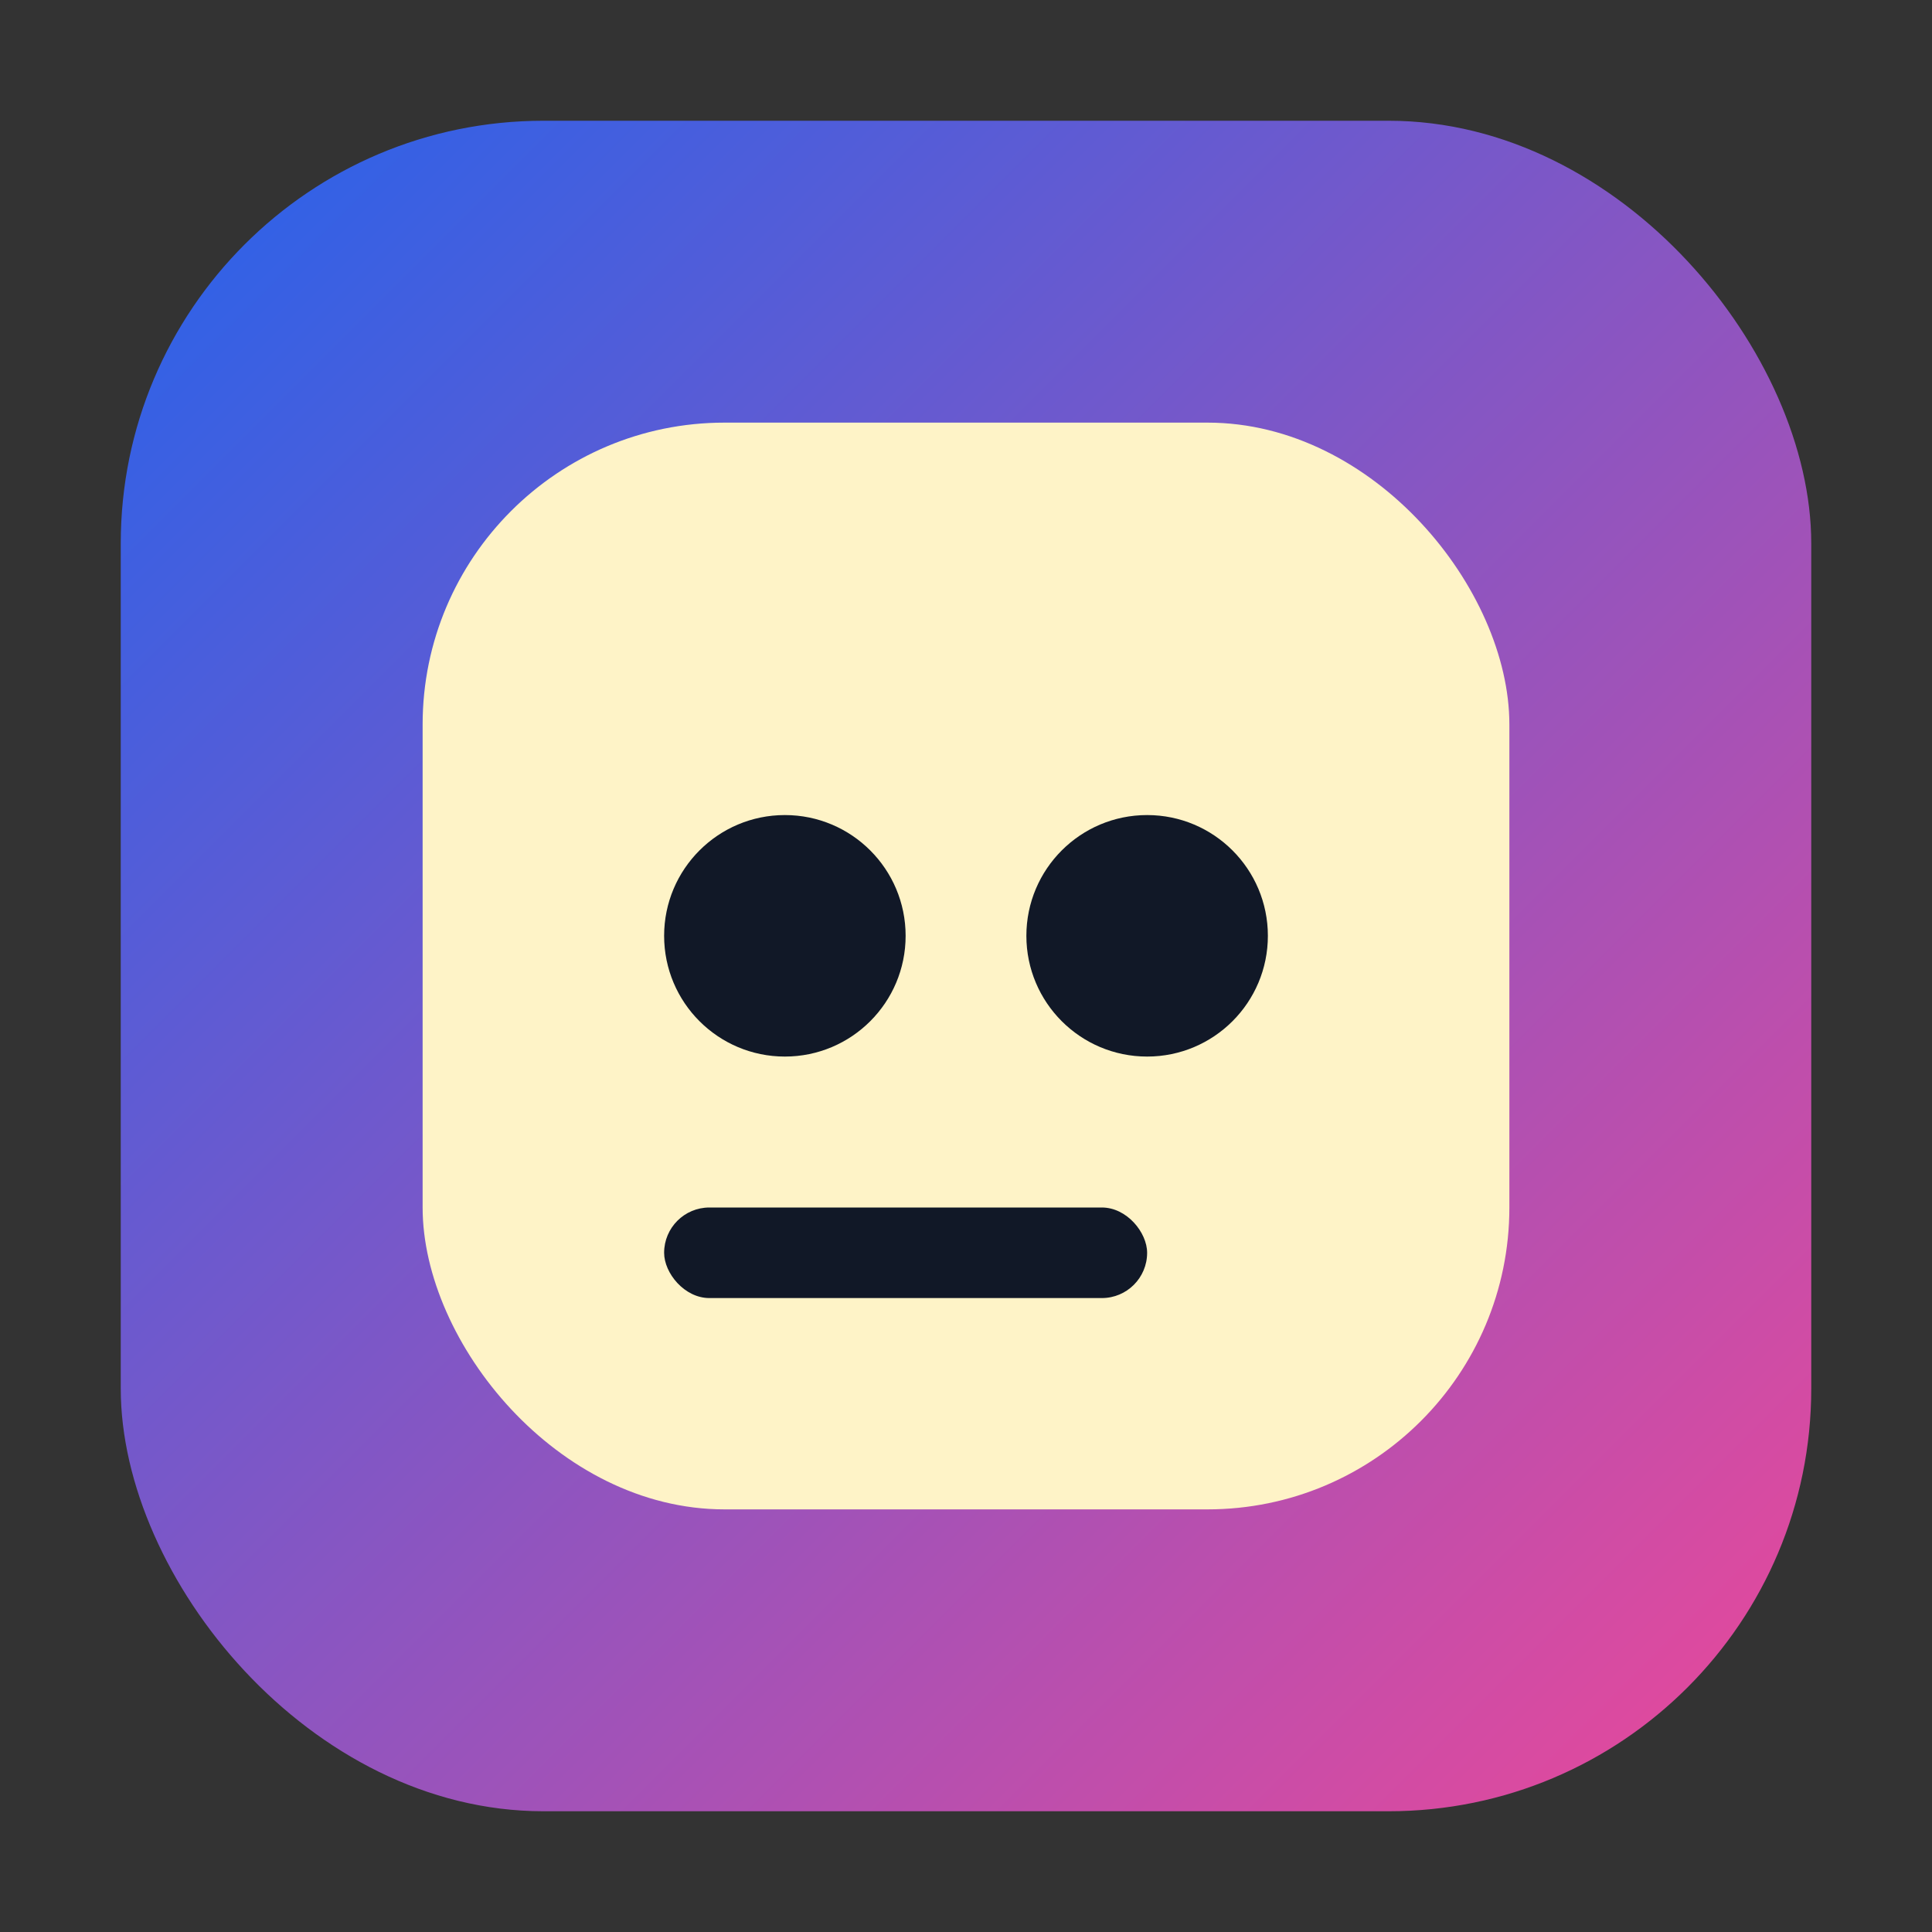
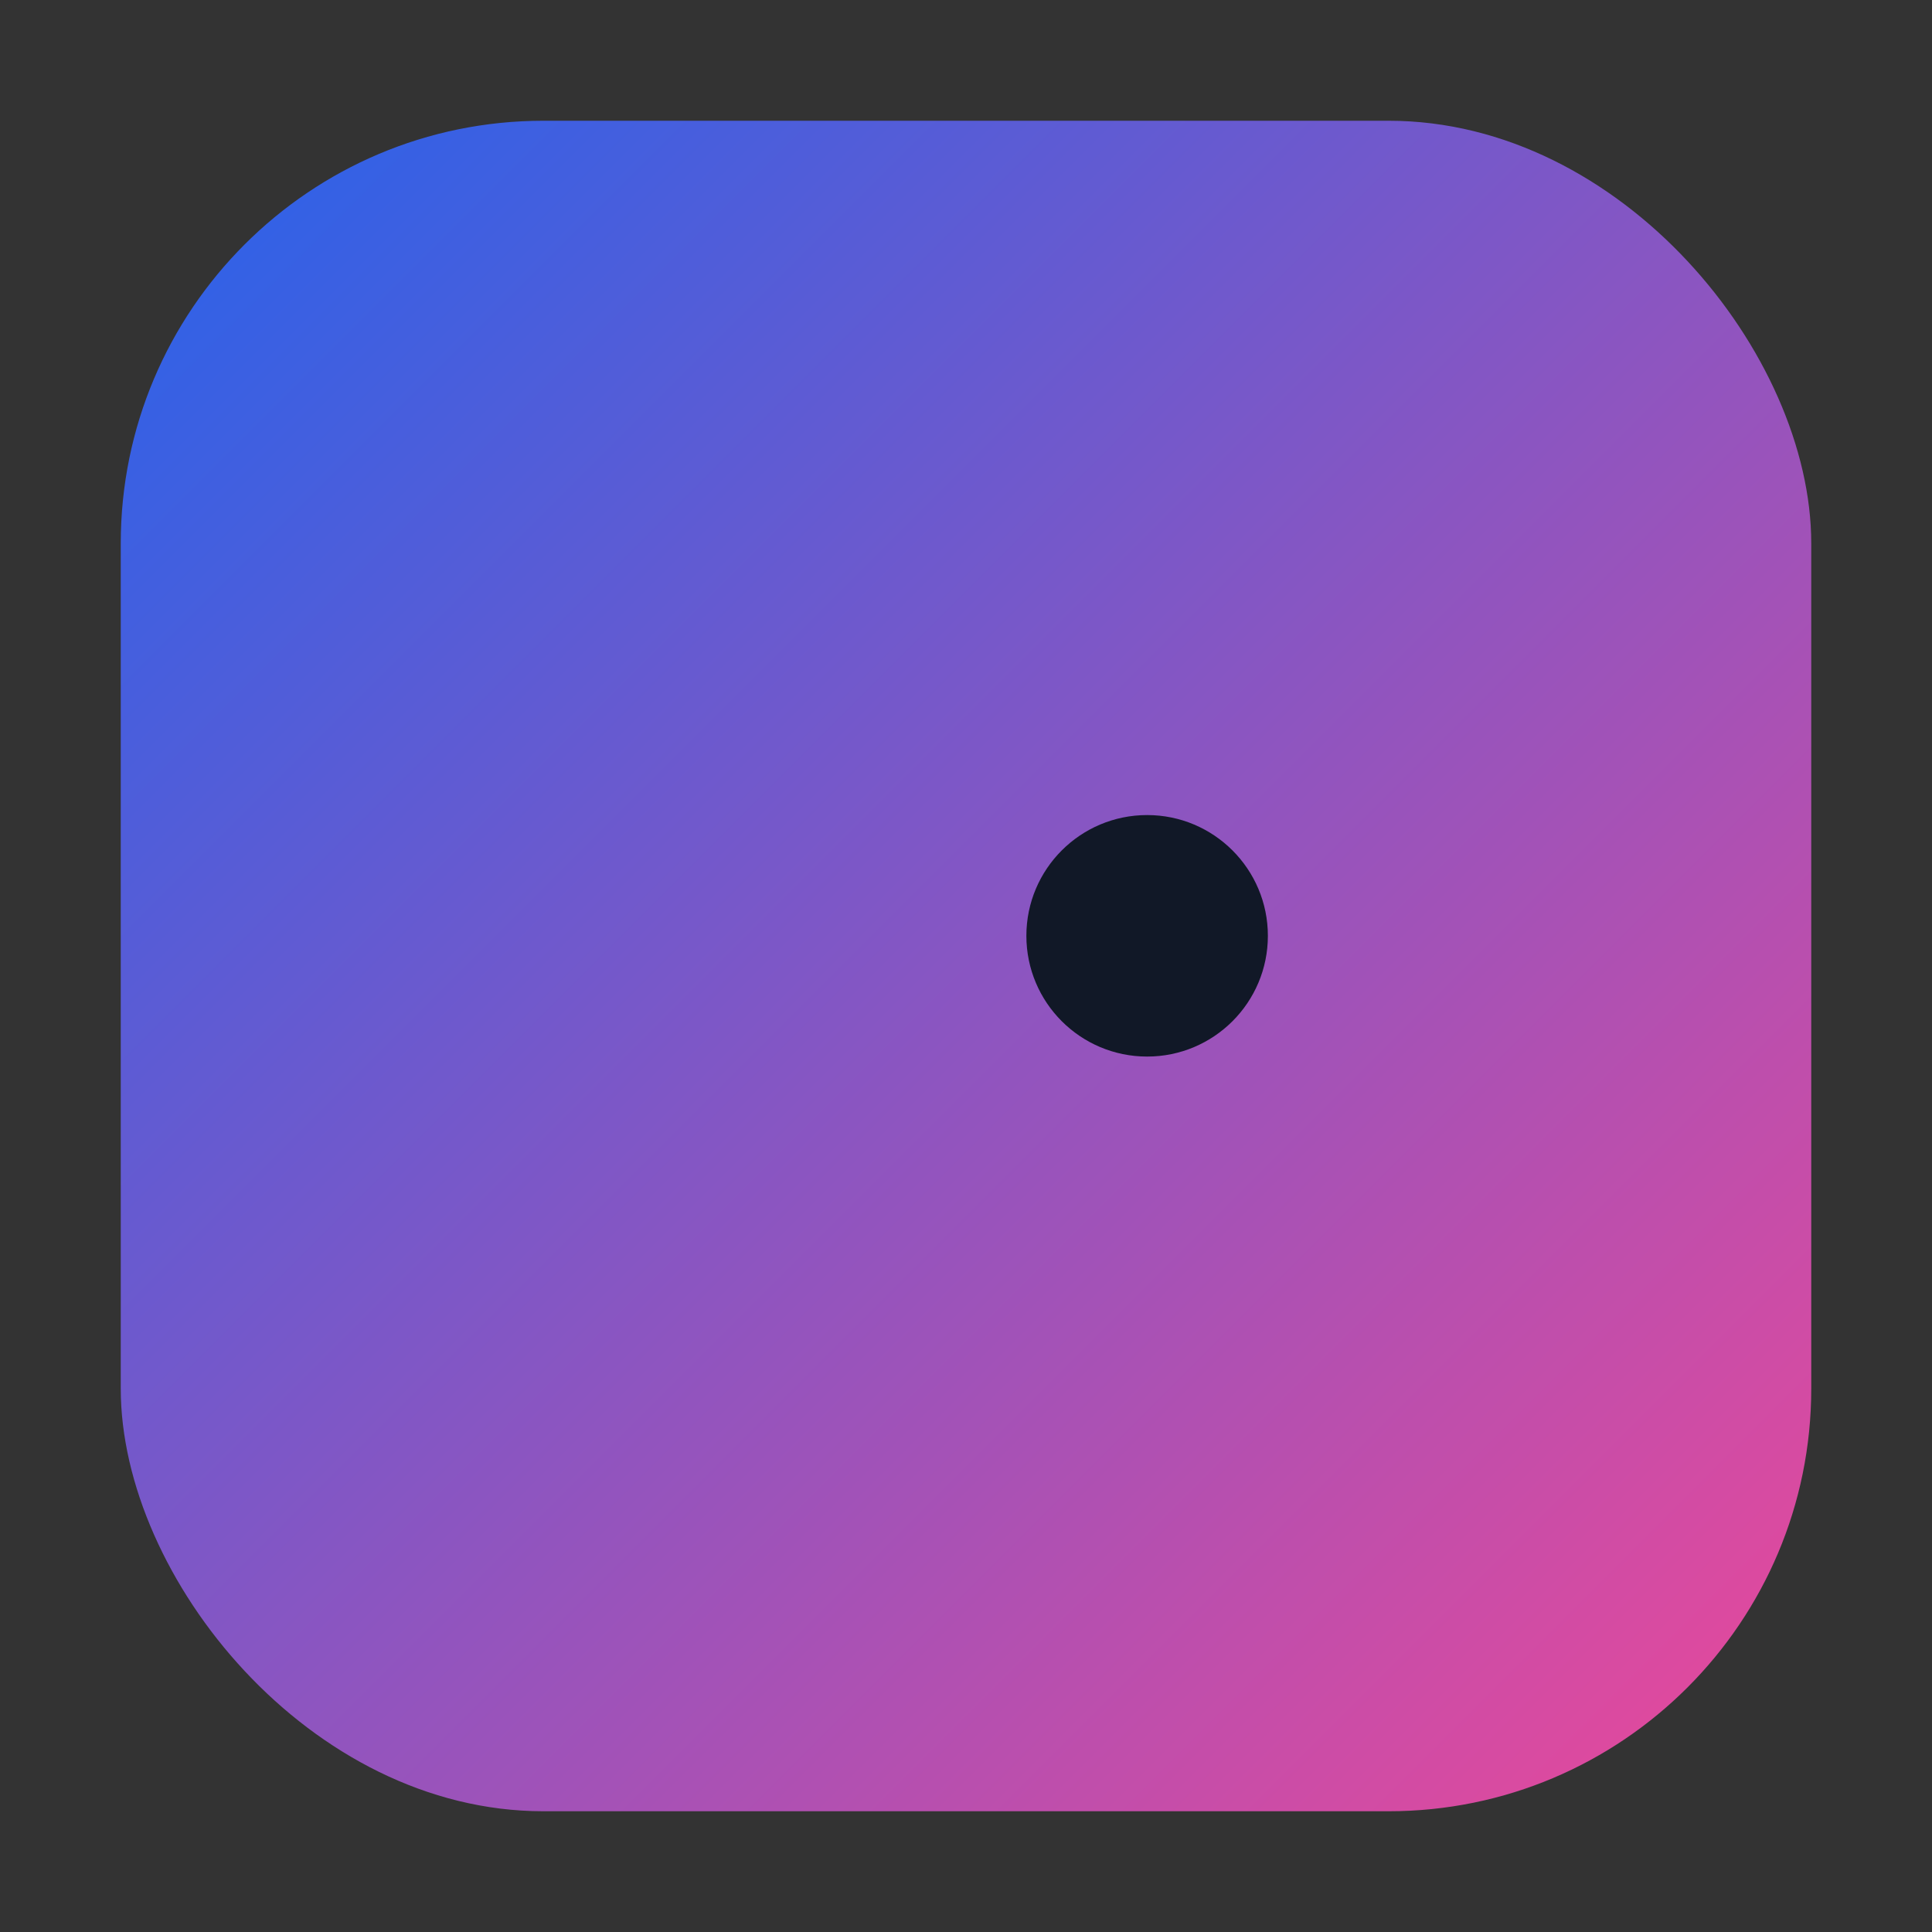
<svg xmlns="http://www.w3.org/2000/svg" width="64" height="64" viewBox="0 0 64 64">
  <rect x="0" y="0" width="64" height="64" fill="#333333" stroke="none" />
  <defs>
    <linearGradient id="g" x1="0" y1="0" x2="1" y2="1">
      <stop offset="0" stop-color="#2563eb" />
      <stop offset="1" stop-color="#ec4899" />
    </linearGradient>
  </defs>
  <rect x="4" y="4" width="56" height="56" rx="14" fill="url(#g)" />
-   <rect x="14" y="14" width="36" height="36" rx="10" fill="#fef3c7" />
-   <circle cx="26" cy="31" r="4" fill="#111827" />
  <circle cx="38" cy="31" r="4" fill="#111827" />
-   <rect x="22" y="40" width="16" height="3" rx="1.5" fill="#111827" />
</svg>